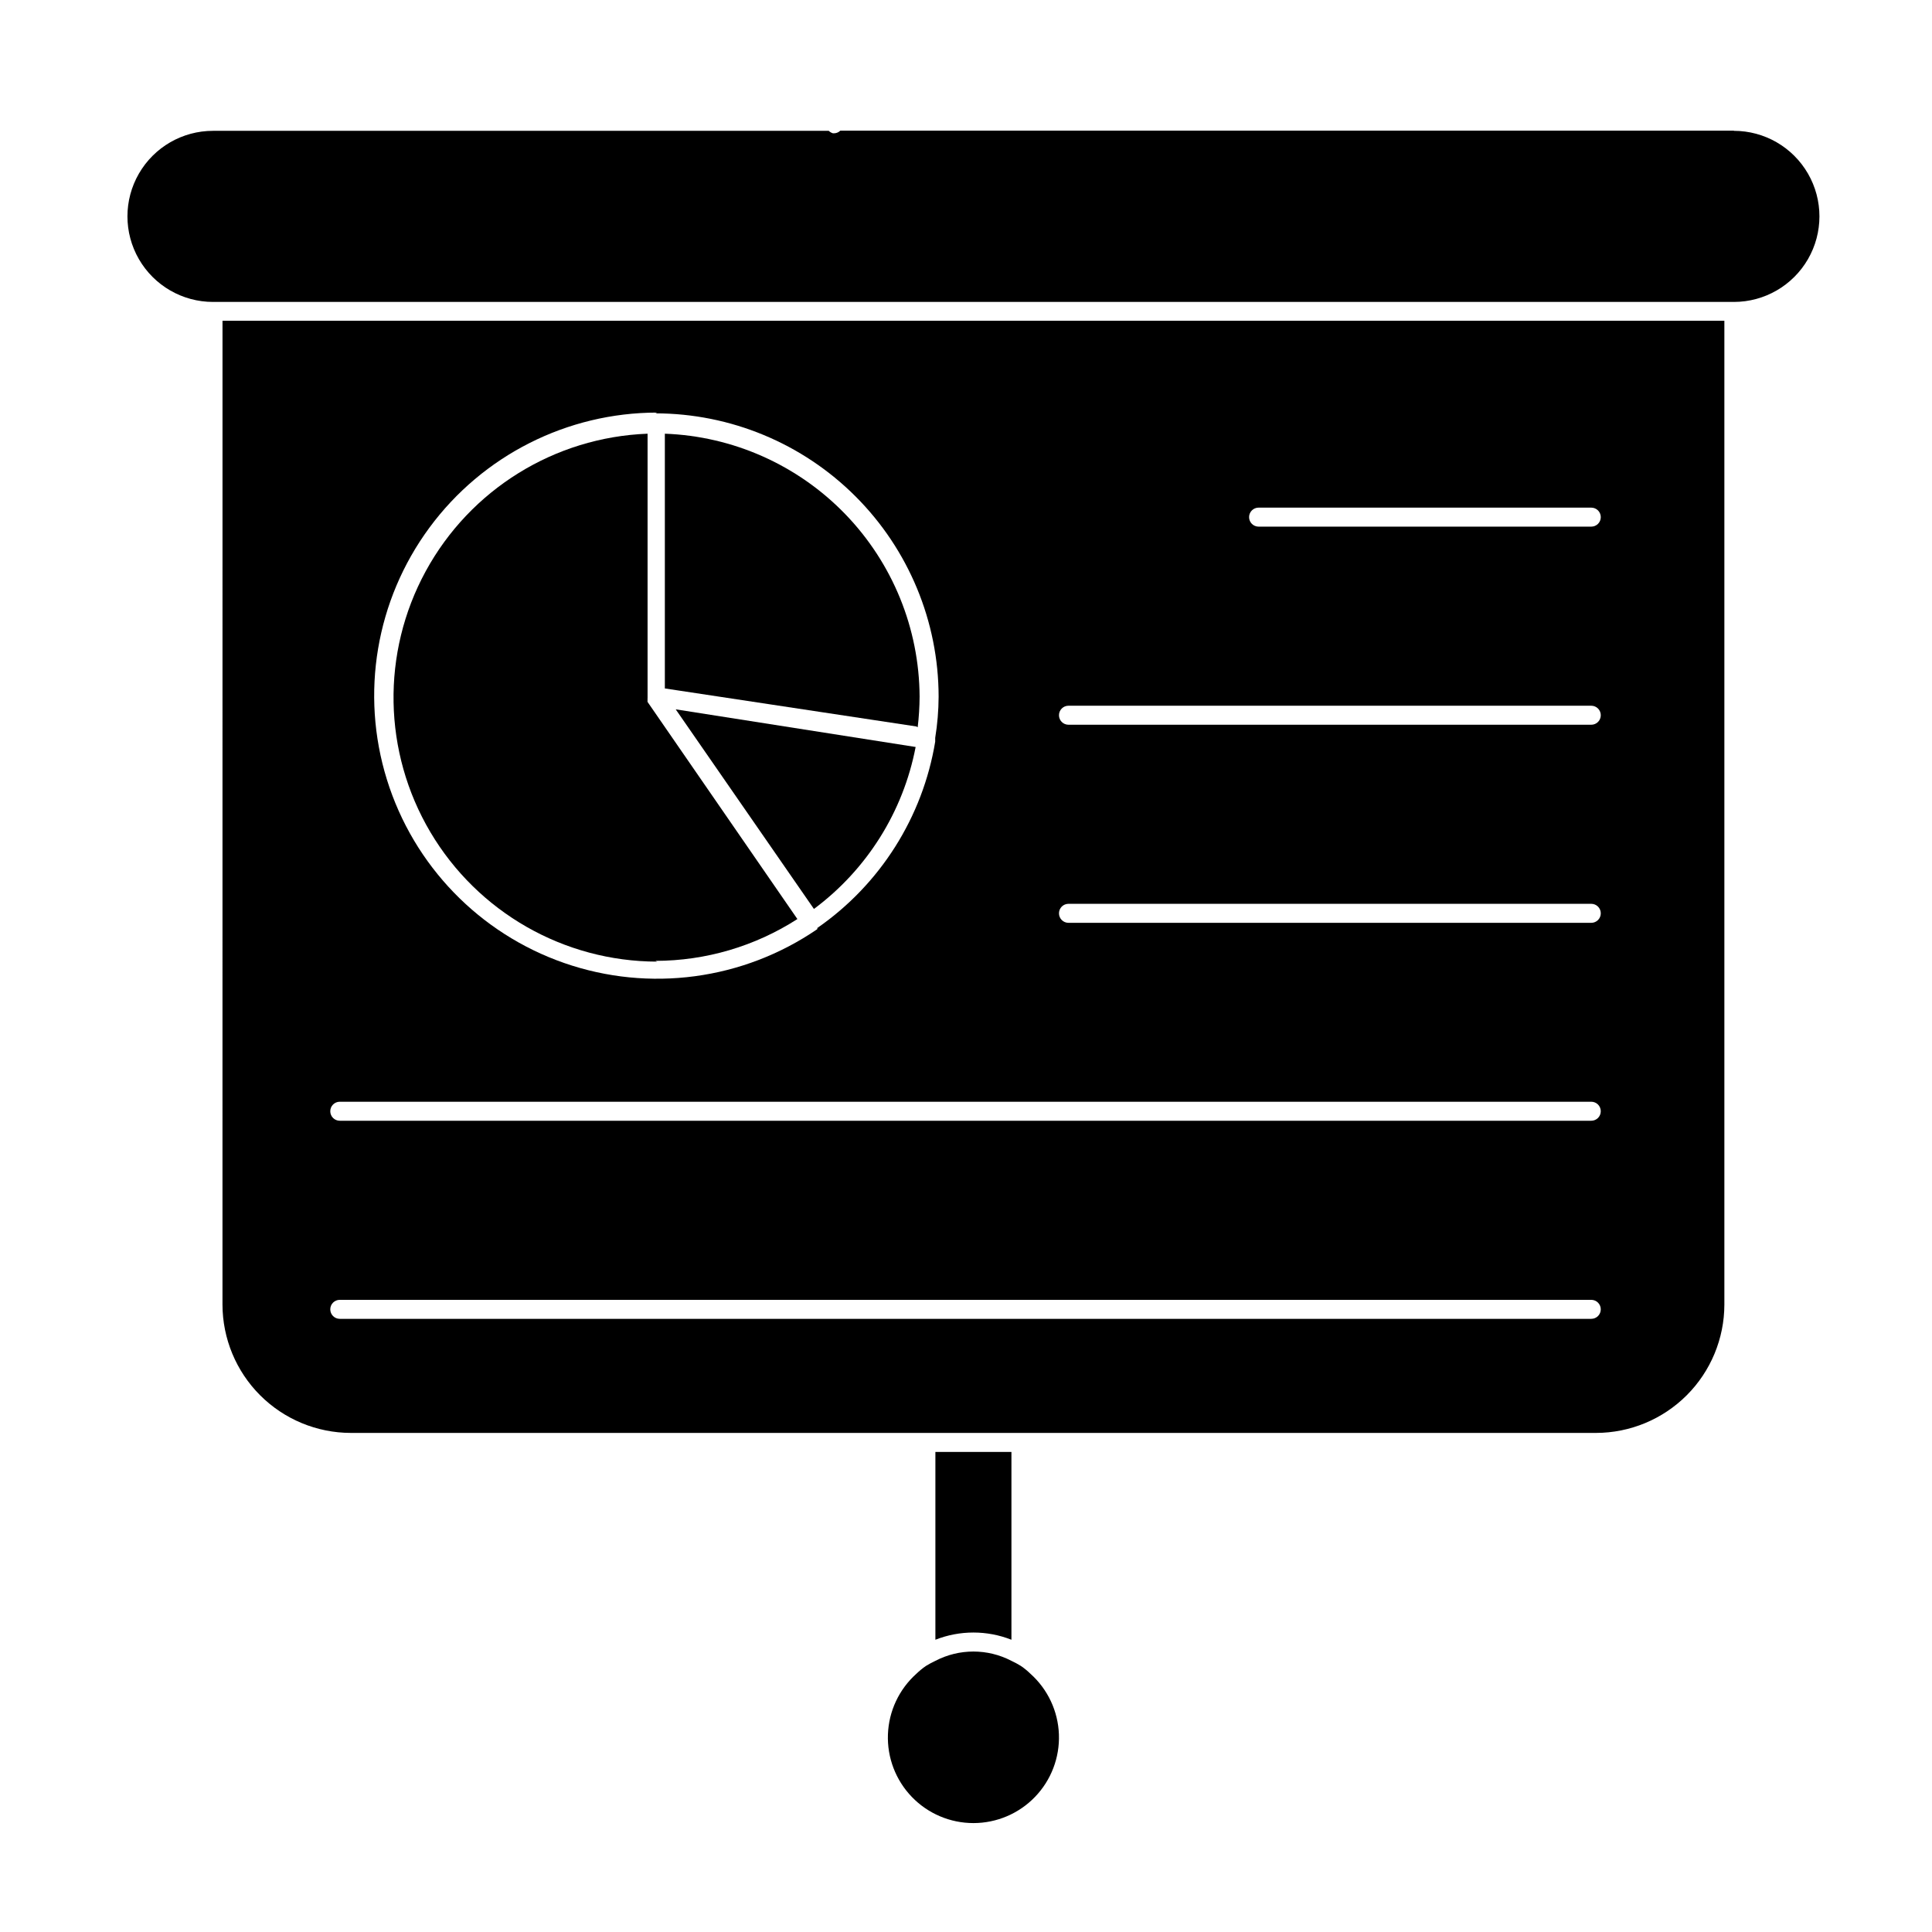
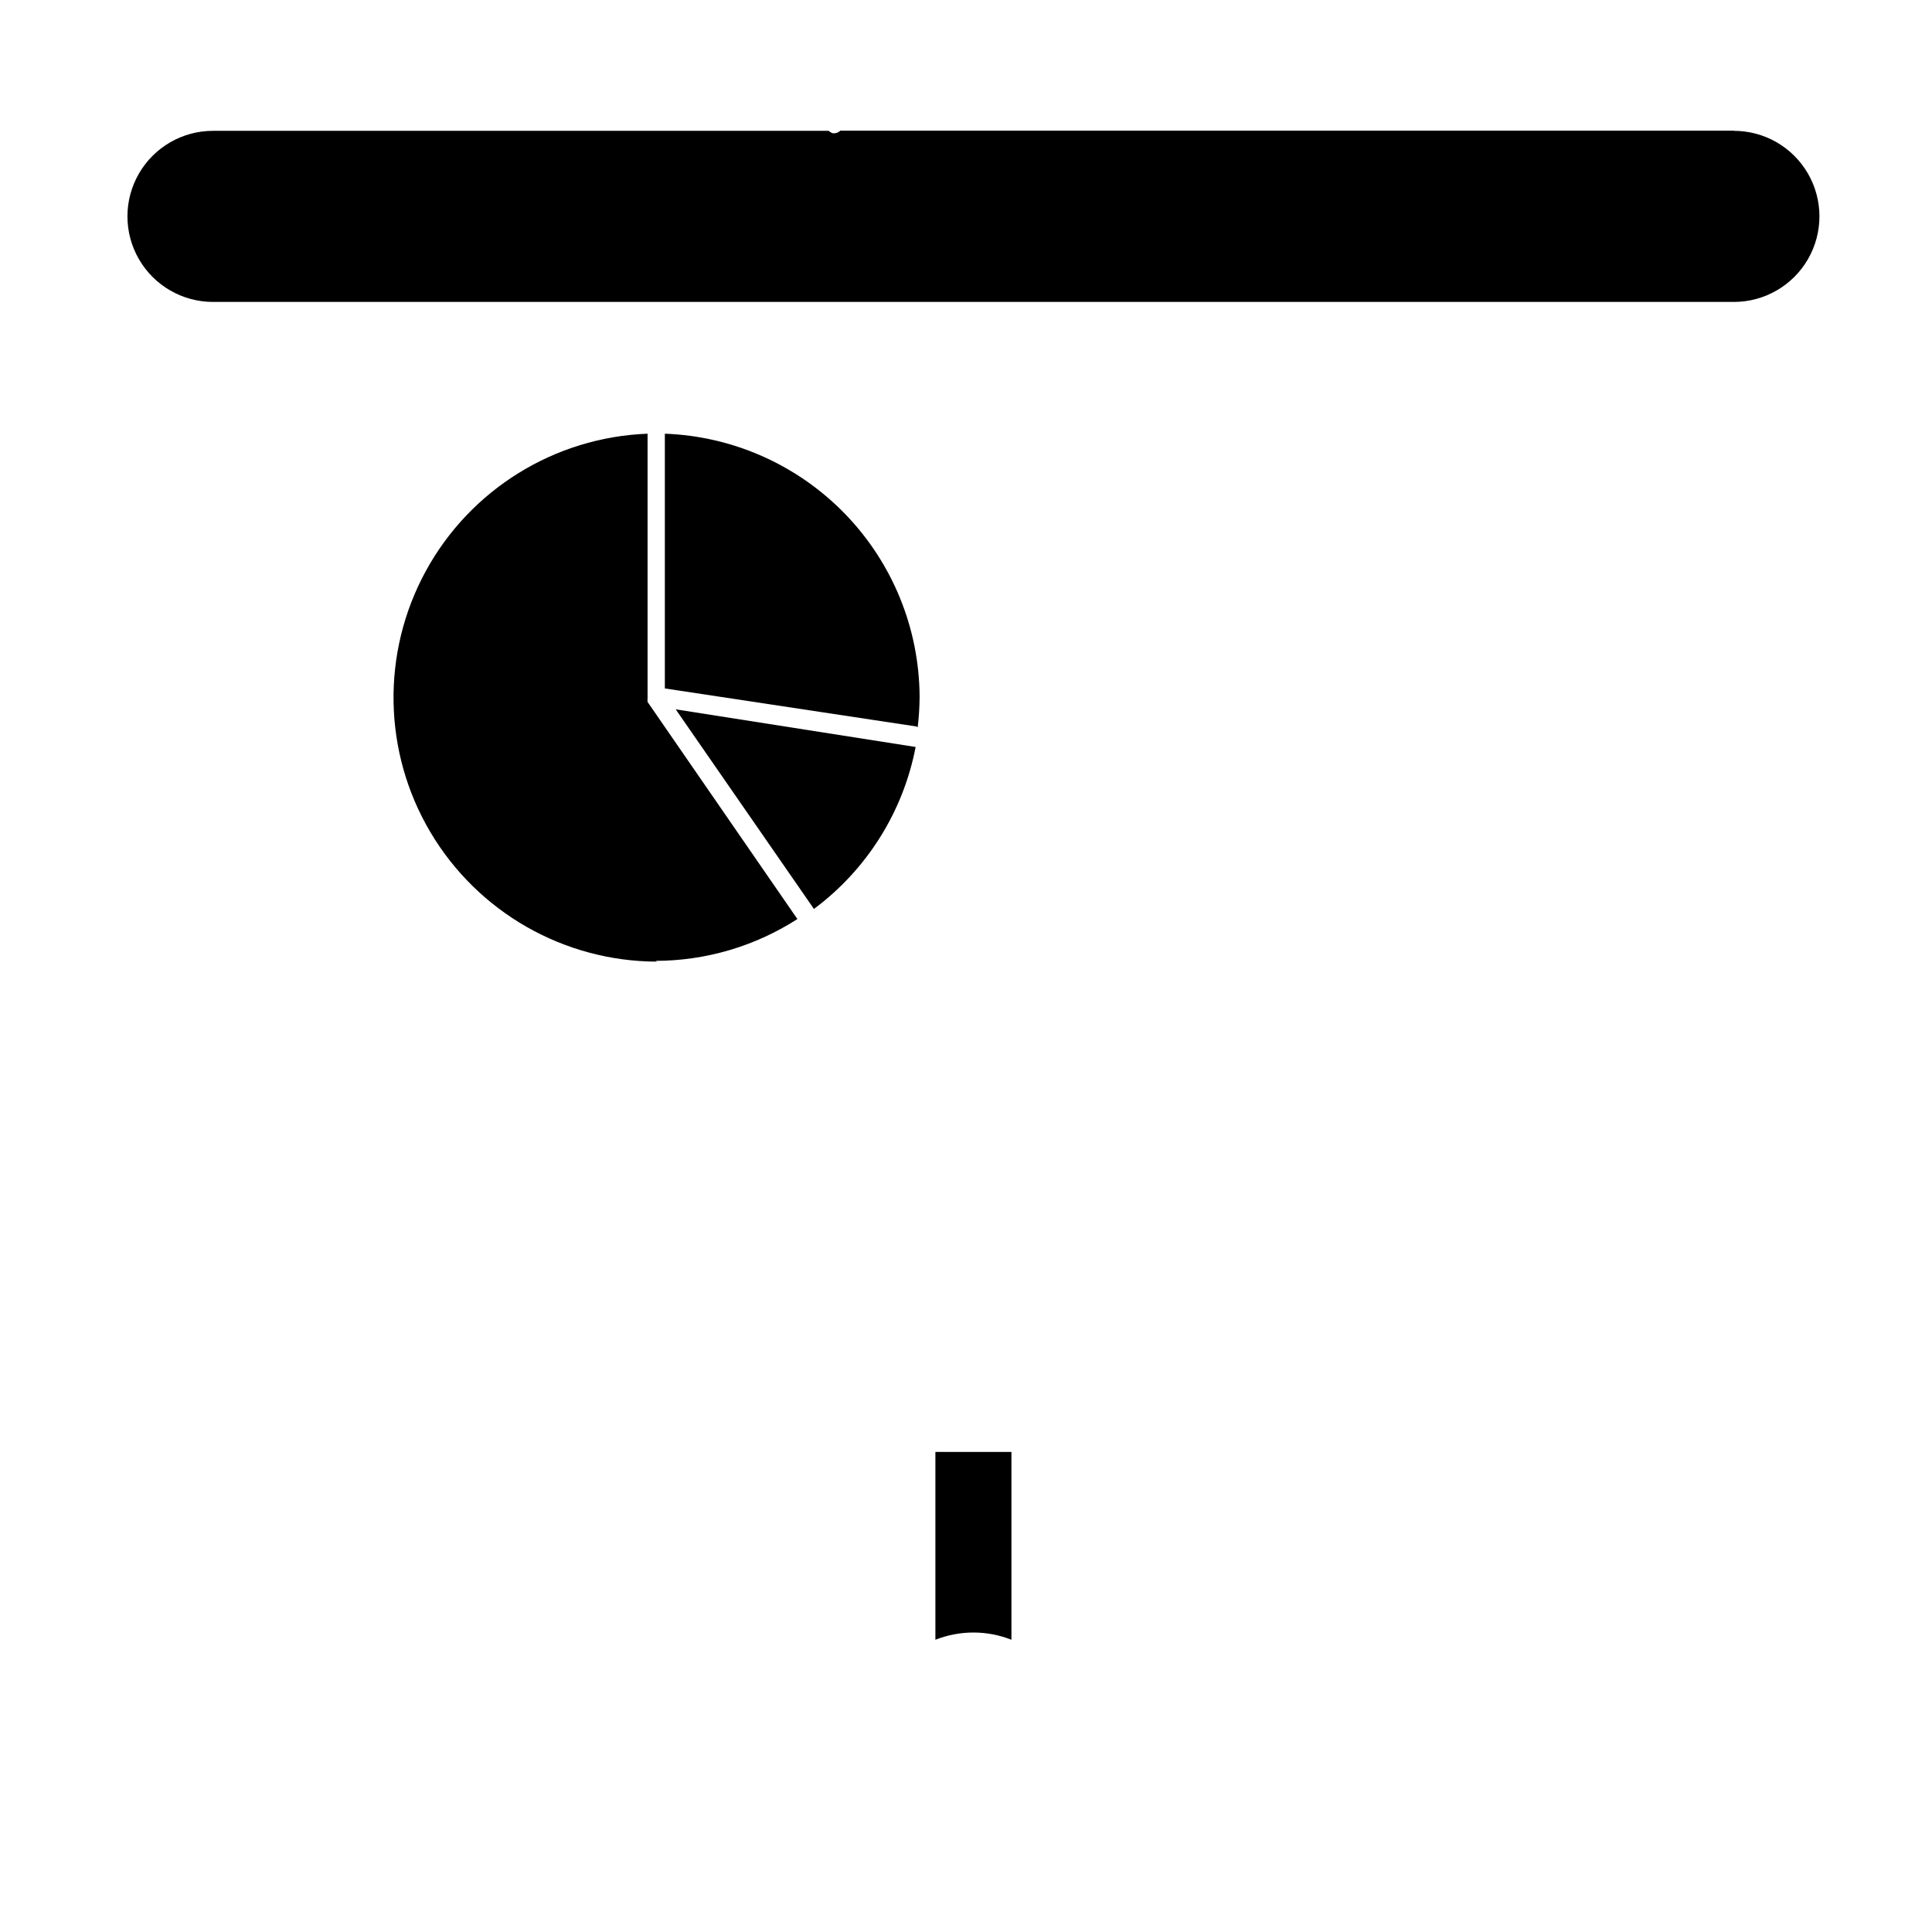
<svg xmlns="http://www.w3.org/2000/svg" fill="#000000" width="800px" height="800px" version="1.1" viewBox="144 144 512 512">
  <g>
    <path d="m603.49 178.62h-236.79c-0.453 0.453-1.07 0.707-1.711 0.703h-0.254c-0.414-0.125-0.797-0.348-1.105-0.652h-163.18c-8.102 0-15.586 4.32-19.637 11.336-4.051 7.012-4.051 15.656 0 22.672 4.051 7.012 11.535 11.336 19.637 11.336h403.05c8.098 0 15.582-4.324 19.633-11.336 4.051-7.016 4.051-15.66 0-22.672-4.051-7.016-11.535-11.336-19.633-11.336z" />
-     <path d="m202.96 489.73c0.016 9.016 3.602 17.656 9.977 24.031s15.016 9.965 24.031 9.977h330c9.016-0.012 17.656-3.602 24.031-9.977s9.961-15.016 9.977-24.031v-260.72h-398.01zm274.58-211.2h88.168c0.668 0 1.309 0.266 1.781 0.738 0.473 0.473 0.734 1.113 0.734 1.781s-0.262 1.309-0.734 1.781c-0.473 0.469-1.113 0.734-1.781 0.734h-88.168c-1.391 0-2.519-1.125-2.519-2.516 0-1.395 1.129-2.519 2.519-2.519zm-50.383 52.496h138.55c0.668 0 1.309 0.266 1.781 0.738s0.734 1.113 0.734 1.781-0.262 1.309-0.734 1.781-1.113 0.738-1.781 0.738h-138.55c-1.391 0-2.516-1.129-2.516-2.519s1.125-2.519 2.516-2.519zm0 52.496h138.55c0.668 0 1.309 0.266 1.781 0.738 0.473 0.473 0.734 1.113 0.734 1.781s-0.262 1.309-0.734 1.781c-0.473 0.473-1.113 0.738-1.781 0.738h-138.55c-1.391 0-2.516-1.129-2.516-2.519 0-0.668 0.262-1.309 0.734-1.781 0.473-0.473 1.113-0.738 1.781-0.738zm-109.48-129.98c19.902 0.023 38.98 7.941 53.051 22.016 14.074 14.07 21.992 33.148 22.016 53.051-0.016 3.66-0.316 7.316-0.906 10.934v0.504c0.008 0.168 0.008 0.336 0 0.504-3.305 20.004-14.574 37.816-31.234 49.371v0.301c-19.652 13.48-44.539 16.816-67.051 8.996-22.508-7.82-39.961-25.871-47.023-48.633-7.062-22.758-2.891-47.52 11.238-66.707 14.129-19.191 36.535-30.523 60.363-30.539zm-83.633 182.43h331.66c0.668 0 1.309 0.266 1.781 0.738 0.473 0.473 0.734 1.113 0.734 1.781s-0.262 1.309-0.734 1.781c-0.473 0.473-1.113 0.738-1.781 0.738h-331.66c-1.391 0-2.519-1.129-2.519-2.519s1.129-2.519 2.519-2.519zm0 52.496 331.66 0.004c0.668 0 1.309 0.266 1.781 0.738 0.473 0.469 0.734 1.113 0.734 1.781s-0.262 1.309-0.734 1.781c-0.473 0.469-1.113 0.734-1.781 0.734h-331.66c-1.391 0-2.519-1.125-2.519-2.516 0-1.395 1.129-2.519 2.519-2.519z" />
    <path d="m412.04 578.55v-49.773h-20.152v49.777-0.004c6.477-2.551 13.68-2.551 20.152 0z" />
-     <path d="m414.56 585.5c-0.812-0.5-1.652-0.957-2.519-1.359-6.316-3.289-13.836-3.289-20.152 0-0.867 0.402-1.707 0.859-2.519 1.359-0.895 0.617-1.738 1.309-2.519 2.066-4.59 4.106-7.312 9.902-7.539 16.059-0.23 6.152 2.055 12.137 6.328 16.57 4.273 4.438 10.168 6.941 16.328 6.941 6.156 0 12.051-2.504 16.324-6.941 4.273-4.434 6.559-10.418 6.332-16.57-0.23-6.156-2.953-11.953-7.543-16.059-0.781-0.758-1.625-1.449-2.519-2.066z" />
    <path d="m359.7 384.88c14.031-10.438 23.648-25.75 26.953-42.922l-63.582-9.977z" />
    <path d="m387.2 336.72c0.32-2.691 0.488-5.398 0.504-8.109-0.094-18.082-7.168-35.426-19.75-48.41s-29.695-20.605-47.762-21.266v67.508l66.652 10.078z" />
    <path d="m317.68 398.64c13.348-0.016 26.41-3.863 37.637-11.082l-39.703-57.535c-0.027-0.184-0.027-0.371 0-0.555-0.027-0.133-0.027-0.27 0-0.402-0.004-0.086-0.004-0.168 0-0.254v-69.875c-24.652 0.934-46.988 14.777-58.793 36.441-11.805 21.66-11.332 47.938 1.242 69.164 12.578 21.223 35.402 34.254 60.07 34.301z" />
  </g>
</svg>